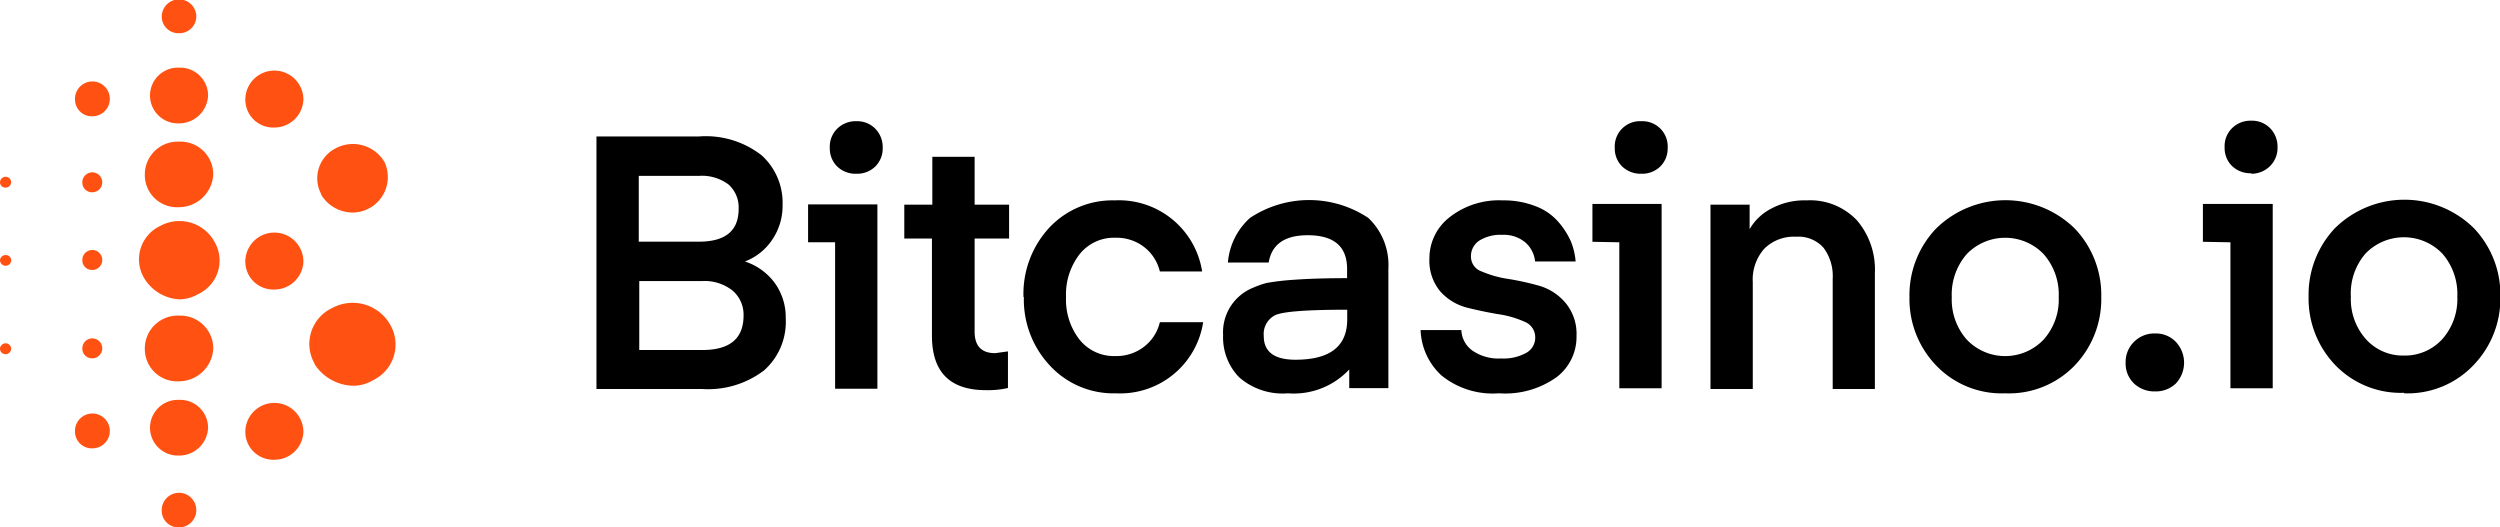
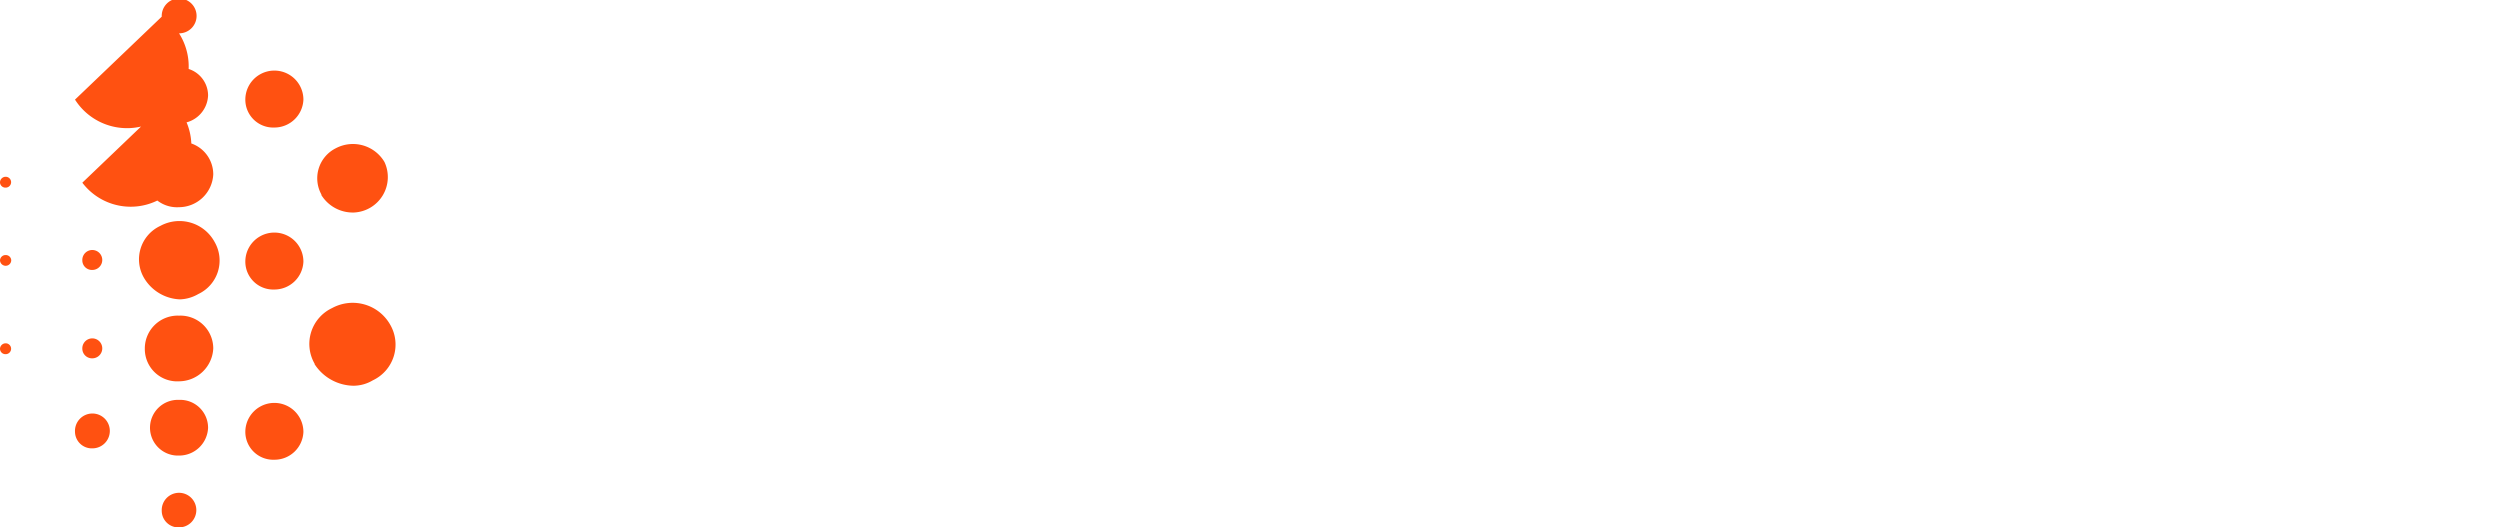
<svg xmlns="http://www.w3.org/2000/svg" id="Layer_1" data-name="Layer 1" viewBox="0 0 198 41.77">
  <defs>
    <style>.cls-1{fill:#ff5111;}</style>
  </defs>
  <g id="Bit_Casino" data-name="Bit Casino">
-     <path class="cls-1" d="M13.81,41.46a1.37,1.37,0,1,1,1.37,1.31A1.32,1.32,0,0,1,13.81,41.46Zm0-39.14a1.37,1.37,0,0,1,2.74,0,1.34,1.34,0,0,1-1.37,1.31A1.32,1.32,0,0,1,13.81,2.32ZM6.94,8.89a1.38,1.38,0,1,1,1.37,1.32A1.33,1.33,0,0,1,6.94,8.89Zm.58,6.58a.79.79,0,1,1,.79.76A.77.77,0,0,1,7.52,15.47ZM1,15.47A.45.45,0,0,1,1.45,15a.43.43,0,1,1,0,.86A.43.43,0,0,1,1,15.47Zm0,6.15a.44.44,0,0,1,.45-.42.43.43,0,0,1,.44.42.44.44,0,0,1-.44.43A.45.45,0,0,1,1,21.62Zm0,7a.45.45,0,0,1,.45-.43.43.43,0,1,1,0,.86A.43.43,0,0,1,1,28.63Zm6.52-7a.79.79,0,1,1,.79.76A.76.76,0,0,1,7.52,21.62Zm0,7a.79.79,0,1,1,.79.76A.77.77,0,0,1,7.52,28.63Zm-.58,6.58a1.38,1.38,0,1,1,1.37,1.31A1.33,1.33,0,0,1,6.94,35.21ZM12.88,8.56a2.21,2.21,0,0,1,2.3-2.2,2.21,2.21,0,0,1,2.3,2.2,2.3,2.3,0,0,1-2.3,2.21A2.21,2.21,0,0,1,12.88,8.56Zm7.55.33a2.3,2.3,0,0,1,4.6,0,2.3,2.3,0,0,1-2.3,2.21A2.21,2.21,0,0,1,20.43,8.89Zm0,26.32a2.3,2.3,0,0,1,4.6,0,2.29,2.29,0,0,1-2.3,2.2A2.21,2.21,0,0,1,20.43,35.21Zm0-13.49a2.3,2.3,0,0,1,4.6,0,2.3,2.3,0,0,1-2.3,2.21A2.21,2.21,0,0,1,20.43,21.72ZM12.88,34.88a2.21,2.21,0,0,1,2.3-2.21,2.21,2.21,0,0,1,2.3,2.21,2.29,2.29,0,0,1-2.3,2.2A2.21,2.21,0,0,1,12.88,34.88Zm-.41-20.07a2.6,2.6,0,0,1,2.71-2.59,2.59,2.59,0,0,1,2.71,2.59,2.73,2.73,0,0,1-2.71,2.6A2.55,2.55,0,0,1,12.47,14.81Zm0,13.82A2.6,2.6,0,0,1,15.18,26a2.6,2.6,0,0,1,2.71,2.6,2.73,2.73,0,0,1-2.71,2.6A2.56,2.56,0,0,1,12.47,28.63Zm14-12.2a2.66,2.66,0,0,1,1.13-3.69,2.9,2.9,0,0,1,3.85,1.09,2.81,2.81,0,0,1-2.4,4A2.93,2.93,0,0,1,26.44,16.43ZM12.4,23a2.92,2.92,0,0,1,1.3-4.11A3.17,3.17,0,0,1,18,20.17a2.93,2.93,0,0,1-1.3,4.12,3.08,3.08,0,0,1-1.44.42A3.46,3.46,0,0,1,12.4,23Zm13.52,6.81a3.14,3.14,0,0,1,1.38-4.41,3.41,3.41,0,0,1,4.6,1.31,3.13,3.13,0,0,1-1.37,4.41,3,3,0,0,1-1.55.43A3.74,3.74,0,0,1,25.92,29.85Z" transform="translate(-1 -1)" />
-     <path d="M56.63,31.81H48.24v-20h8.08a7.18,7.18,0,0,1,5,1.49,5.06,5.06,0,0,1,1.66,3.94A4.76,4.76,0,0,1,62.15,20,4.55,4.55,0,0,1,60,21.71a4.77,4.77,0,0,1,2.36,1.7,4.64,4.64,0,0,1,.87,2.8,5.14,5.14,0,0,1-1.71,4.12A7.3,7.3,0,0,1,56.63,31.81Zm0-8.55h-5v5.46h5c2.18,0,3.26-.91,3.26-2.73A2.5,2.5,0,0,0,59,24,3.57,3.57,0,0,0,56.6,23.26Zm-.25-8.33H51.59v5.21h4.76c2.1,0,3.15-.86,3.15-2.59a2.44,2.44,0,0,0-.79-1.93A3.5,3.5,0,0,0,56.35,14.93ZM65,20.19v-3h5.49v14.6H67.14V20.19Zm3.83-5.43a2.09,2.09,0,0,1-1.52-.57,2,2,0,0,1-.59-1.48,2,2,0,0,1,.59-1.52,2.07,2.07,0,0,1,1.52-.59,2,2,0,0,1,1.49.59,2.08,2.08,0,0,1,.59,1.52,2,2,0,0,1-.59,1.48A2.05,2.05,0,0,1,68.83,14.76Zm12,14.07v2.9a7.12,7.12,0,0,1-1.75.17q-4.27,0-4.27-4.31v-7.7H72.62V17.21h2.22V13.42h3.35v3.79h2.73v2.68H78.19v7.37c0,1.14.54,1.71,1.63,1.71Zm1.23-4.3a7.71,7.71,0,0,1,2-5.45,6.85,6.85,0,0,1,5.23-2.21,6.67,6.67,0,0,1,6.92,5.63H92.86a3.47,3.47,0,0,0-1.25-1.94,3.57,3.57,0,0,0-2.27-.73,3.47,3.47,0,0,0-2.84,1.31,5.19,5.19,0,0,0-1.07,3.39A5.14,5.14,0,0,0,86.5,27.9a3.49,3.49,0,0,0,2.84,1.3,3.58,3.58,0,0,0,2.27-.74,3.44,3.44,0,0,0,1.25-1.94h3.43a6.65,6.65,0,0,1-6.92,5.63,6.84,6.84,0,0,1-5.23-2.21A7.63,7.63,0,0,1,82.09,24.53Zm25.64,1q-4.89,0-5.74.45a1.67,1.67,0,0,0-.87,1.63c0,1.26.84,1.88,2.51,1.88,2.74,0,4.1-1.06,4.1-3.2ZM103,32.15a5.22,5.22,0,0,1-3.86-1.27,4.53,4.53,0,0,1-1.27-3.34,3.8,3.8,0,0,1,2.37-3.75,7.36,7.36,0,0,1,1.08-.38,19.43,19.43,0,0,1,2.13-.25c1.07-.08,2.48-.13,4.24-.13V22.3q0-2.67-3.12-2.67-2.73,0-3.09,2.16H98.25A5.33,5.33,0,0,1,100,18.26a8.46,8.46,0,0,1,9.37,0,5.12,5.12,0,0,1,1.59,4v9.48h-3.1V30.26A6,6,0,0,1,103,32.15Zm16.7,0a6.44,6.44,0,0,1-4.53-1.41,5.13,5.13,0,0,1-1.66-3.6h3.23a2.09,2.09,0,0,0,.88,1.63,3.63,3.63,0,0,0,2.27.62,3.7,3.7,0,0,0,2-.45,1.37,1.37,0,0,0,.7-1.21,1.32,1.32,0,0,0-.85-1.25,7.72,7.72,0,0,0-2.1-.6c-.82-.14-1.65-.31-2.47-.52a4.24,4.24,0,0,1-2.1-1.28,3.79,3.79,0,0,1-.86-2.62,4.11,4.11,0,0,1,1.59-3.25,6.33,6.33,0,0,1,4.21-1.34,6.93,6.93,0,0,1,2.63.47,4.46,4.46,0,0,1,1.77,1.22,6.16,6.16,0,0,1,1,1.55,5.33,5.33,0,0,1,.38,1.6h-3.21a2.31,2.31,0,0,0-.75-1.49A2.64,2.64,0,0,0,120,19.6a3.17,3.17,0,0,0-1.86.47,1.48,1.48,0,0,0-.64,1.28,1.24,1.24,0,0,0,.85,1.15,8.34,8.34,0,0,0,2.1.59,22,22,0,0,1,2.48.55A4.3,4.3,0,0,1,125,25a3.84,3.84,0,0,1,.86,2.61,4,4,0,0,1-1.59,3.27A7,7,0,0,1,119.74,32.15Zm7.42-12v-3h5.48v14.6h-3.35V20.19ZM131,14.76a2.11,2.11,0,0,1-1.52-.57,2,2,0,0,1-.59-1.48A2,2,0,0,1,131,10.6a2,2,0,0,1,2.08,2.11,2,2,0,0,1-.59,1.48A2.05,2.05,0,0,1,131,14.76Zm8.57,2.45v1.94a4.16,4.16,0,0,1,1.68-1.61,5.53,5.53,0,0,1,2.82-.67,5.11,5.11,0,0,1,4,1.58,6,6,0,0,1,1.42,4.19v9.17h-3.34V23.06a3.74,3.74,0,0,0-.72-2.43,2.65,2.65,0,0,0-2.18-.88,3.31,3.31,0,0,0-2.52.95,3.68,3.68,0,0,0-.91,2.65v8.46h-3.35V17.21ZM159.8,32.15a7.17,7.17,0,0,1-5.47-2.22,7.59,7.59,0,0,1-2.1-5.4,7.63,7.63,0,0,1,2.1-5.42,7.84,7.84,0,0,1,11,0,7.62,7.62,0,0,1,2.09,5.42,7.59,7.59,0,0,1-2.09,5.4A7.22,7.22,0,0,1,159.8,32.15Zm-4.22-7.62a4.8,4.8,0,0,0,1.19,3.37,4.2,4.2,0,0,0,6.08,0,4.74,4.74,0,0,0,1.2-3.37,4.83,4.83,0,0,0-1.2-3.41,4.23,4.23,0,0,0-6.08,0A4.87,4.87,0,0,0,155.58,24.53ZM171.69,32a2.35,2.35,0,0,1-1.68-.63,2.19,2.19,0,0,1-.66-1.65,2.22,2.22,0,0,1,.66-1.64,2.26,2.26,0,0,1,1.68-.67,2.19,2.19,0,0,1,1.64.67,2.41,2.41,0,0,1,0,3.29A2.29,2.29,0,0,1,171.69,32Zm3.78-11.85v-3H181v14.6h-3.35V20.19Zm3.83-5.43a2.09,2.09,0,0,1-1.52-.57,2,2,0,0,1-.59-1.48,2,2,0,0,1,.59-1.52,2.07,2.07,0,0,1,1.52-.59,2,2,0,0,1,1.49.59,2.08,2.08,0,0,1,.59,1.52,2,2,0,0,1-.59,1.48A2.07,2.07,0,0,1,179.3,14.76Zm12.11,17.39a7.2,7.2,0,0,1-5.48-2.22,7.62,7.62,0,0,1-2.09-5.4,7.67,7.67,0,0,1,2.09-5.42,7.84,7.84,0,0,1,11,0,7.63,7.63,0,0,1,2.1,5.42,7.6,7.6,0,0,1-2.1,5.4A7.2,7.2,0,0,1,191.41,32.15Zm-4.22-7.62a4.76,4.76,0,0,0,1.19,3.37,3.92,3.92,0,0,0,3,1.3,4,4,0,0,0,3.05-1.3,4.78,4.78,0,0,0,1.19-3.37,4.87,4.87,0,0,0-1.19-3.41,4.23,4.23,0,0,0-6.08,0A4.82,4.82,0,0,0,187.19,24.53Z" transform="translate(-1 -1)" />
+     <path class="cls-1" d="M13.81,41.46a1.37,1.37,0,1,1,1.37,1.31A1.32,1.32,0,0,1,13.81,41.46Zm0-39.14a1.37,1.37,0,0,1,2.74,0,1.34,1.34,0,0,1-1.37,1.31A1.32,1.32,0,0,1,13.81,2.32Za1.38,1.38,0,1,1,1.37,1.32A1.33,1.33,0,0,1,6.94,8.89Zm.58,6.58a.79.79,0,1,1,.79.76A.77.77,0,0,1,7.52,15.47ZM1,15.47A.45.45,0,0,1,1.45,15a.43.43,0,1,1,0,.86A.43.43,0,0,1,1,15.47Zm0,6.15a.44.44,0,0,1,.45-.42.43.43,0,0,1,.44.42.44.44,0,0,1-.44.43A.45.45,0,0,1,1,21.62Zm0,7a.45.45,0,0,1,.45-.43.43.43,0,1,1,0,.86A.43.43,0,0,1,1,28.63Zm6.52-7a.79.79,0,1,1,.79.76A.76.76,0,0,1,7.52,21.62Zm0,7a.79.79,0,1,1,.79.76A.77.77,0,0,1,7.52,28.63Zm-.58,6.58a1.38,1.38,0,1,1,1.37,1.31A1.33,1.33,0,0,1,6.94,35.21ZM12.88,8.56a2.21,2.21,0,0,1,2.3-2.2,2.21,2.21,0,0,1,2.3,2.2,2.3,2.3,0,0,1-2.3,2.21A2.21,2.21,0,0,1,12.88,8.56Zm7.55.33a2.3,2.3,0,0,1,4.6,0,2.3,2.3,0,0,1-2.3,2.21A2.21,2.21,0,0,1,20.43,8.89Zm0,26.32a2.3,2.3,0,0,1,4.6,0,2.29,2.29,0,0,1-2.3,2.2A2.21,2.21,0,0,1,20.43,35.21Zm0-13.49a2.3,2.3,0,0,1,4.6,0,2.3,2.3,0,0,1-2.3,2.21A2.21,2.21,0,0,1,20.43,21.72ZM12.88,34.88a2.21,2.21,0,0,1,2.3-2.21,2.21,2.21,0,0,1,2.3,2.21,2.29,2.29,0,0,1-2.3,2.2A2.21,2.21,0,0,1,12.88,34.88Zm-.41-20.07a2.6,2.6,0,0,1,2.71-2.59,2.59,2.59,0,0,1,2.71,2.59,2.73,2.73,0,0,1-2.71,2.6A2.55,2.55,0,0,1,12.47,14.81Zm0,13.82A2.6,2.6,0,0,1,15.18,26a2.6,2.6,0,0,1,2.71,2.6,2.73,2.73,0,0,1-2.71,2.6A2.56,2.56,0,0,1,12.47,28.63Zm14-12.2a2.66,2.66,0,0,1,1.13-3.69,2.9,2.9,0,0,1,3.85,1.09,2.81,2.81,0,0,1-2.4,4A2.93,2.93,0,0,1,26.44,16.43ZM12.4,23a2.92,2.92,0,0,1,1.3-4.11A3.17,3.17,0,0,1,18,20.17a2.93,2.93,0,0,1-1.3,4.12,3.08,3.08,0,0,1-1.44.42A3.46,3.46,0,0,1,12.4,23Zm13.52,6.81a3.14,3.14,0,0,1,1.38-4.41,3.41,3.41,0,0,1,4.6,1.31,3.13,3.13,0,0,1-1.37,4.41,3,3,0,0,1-1.55.43A3.74,3.74,0,0,1,25.92,29.85Z" transform="translate(-1 -1)" />
  </g>
</svg>